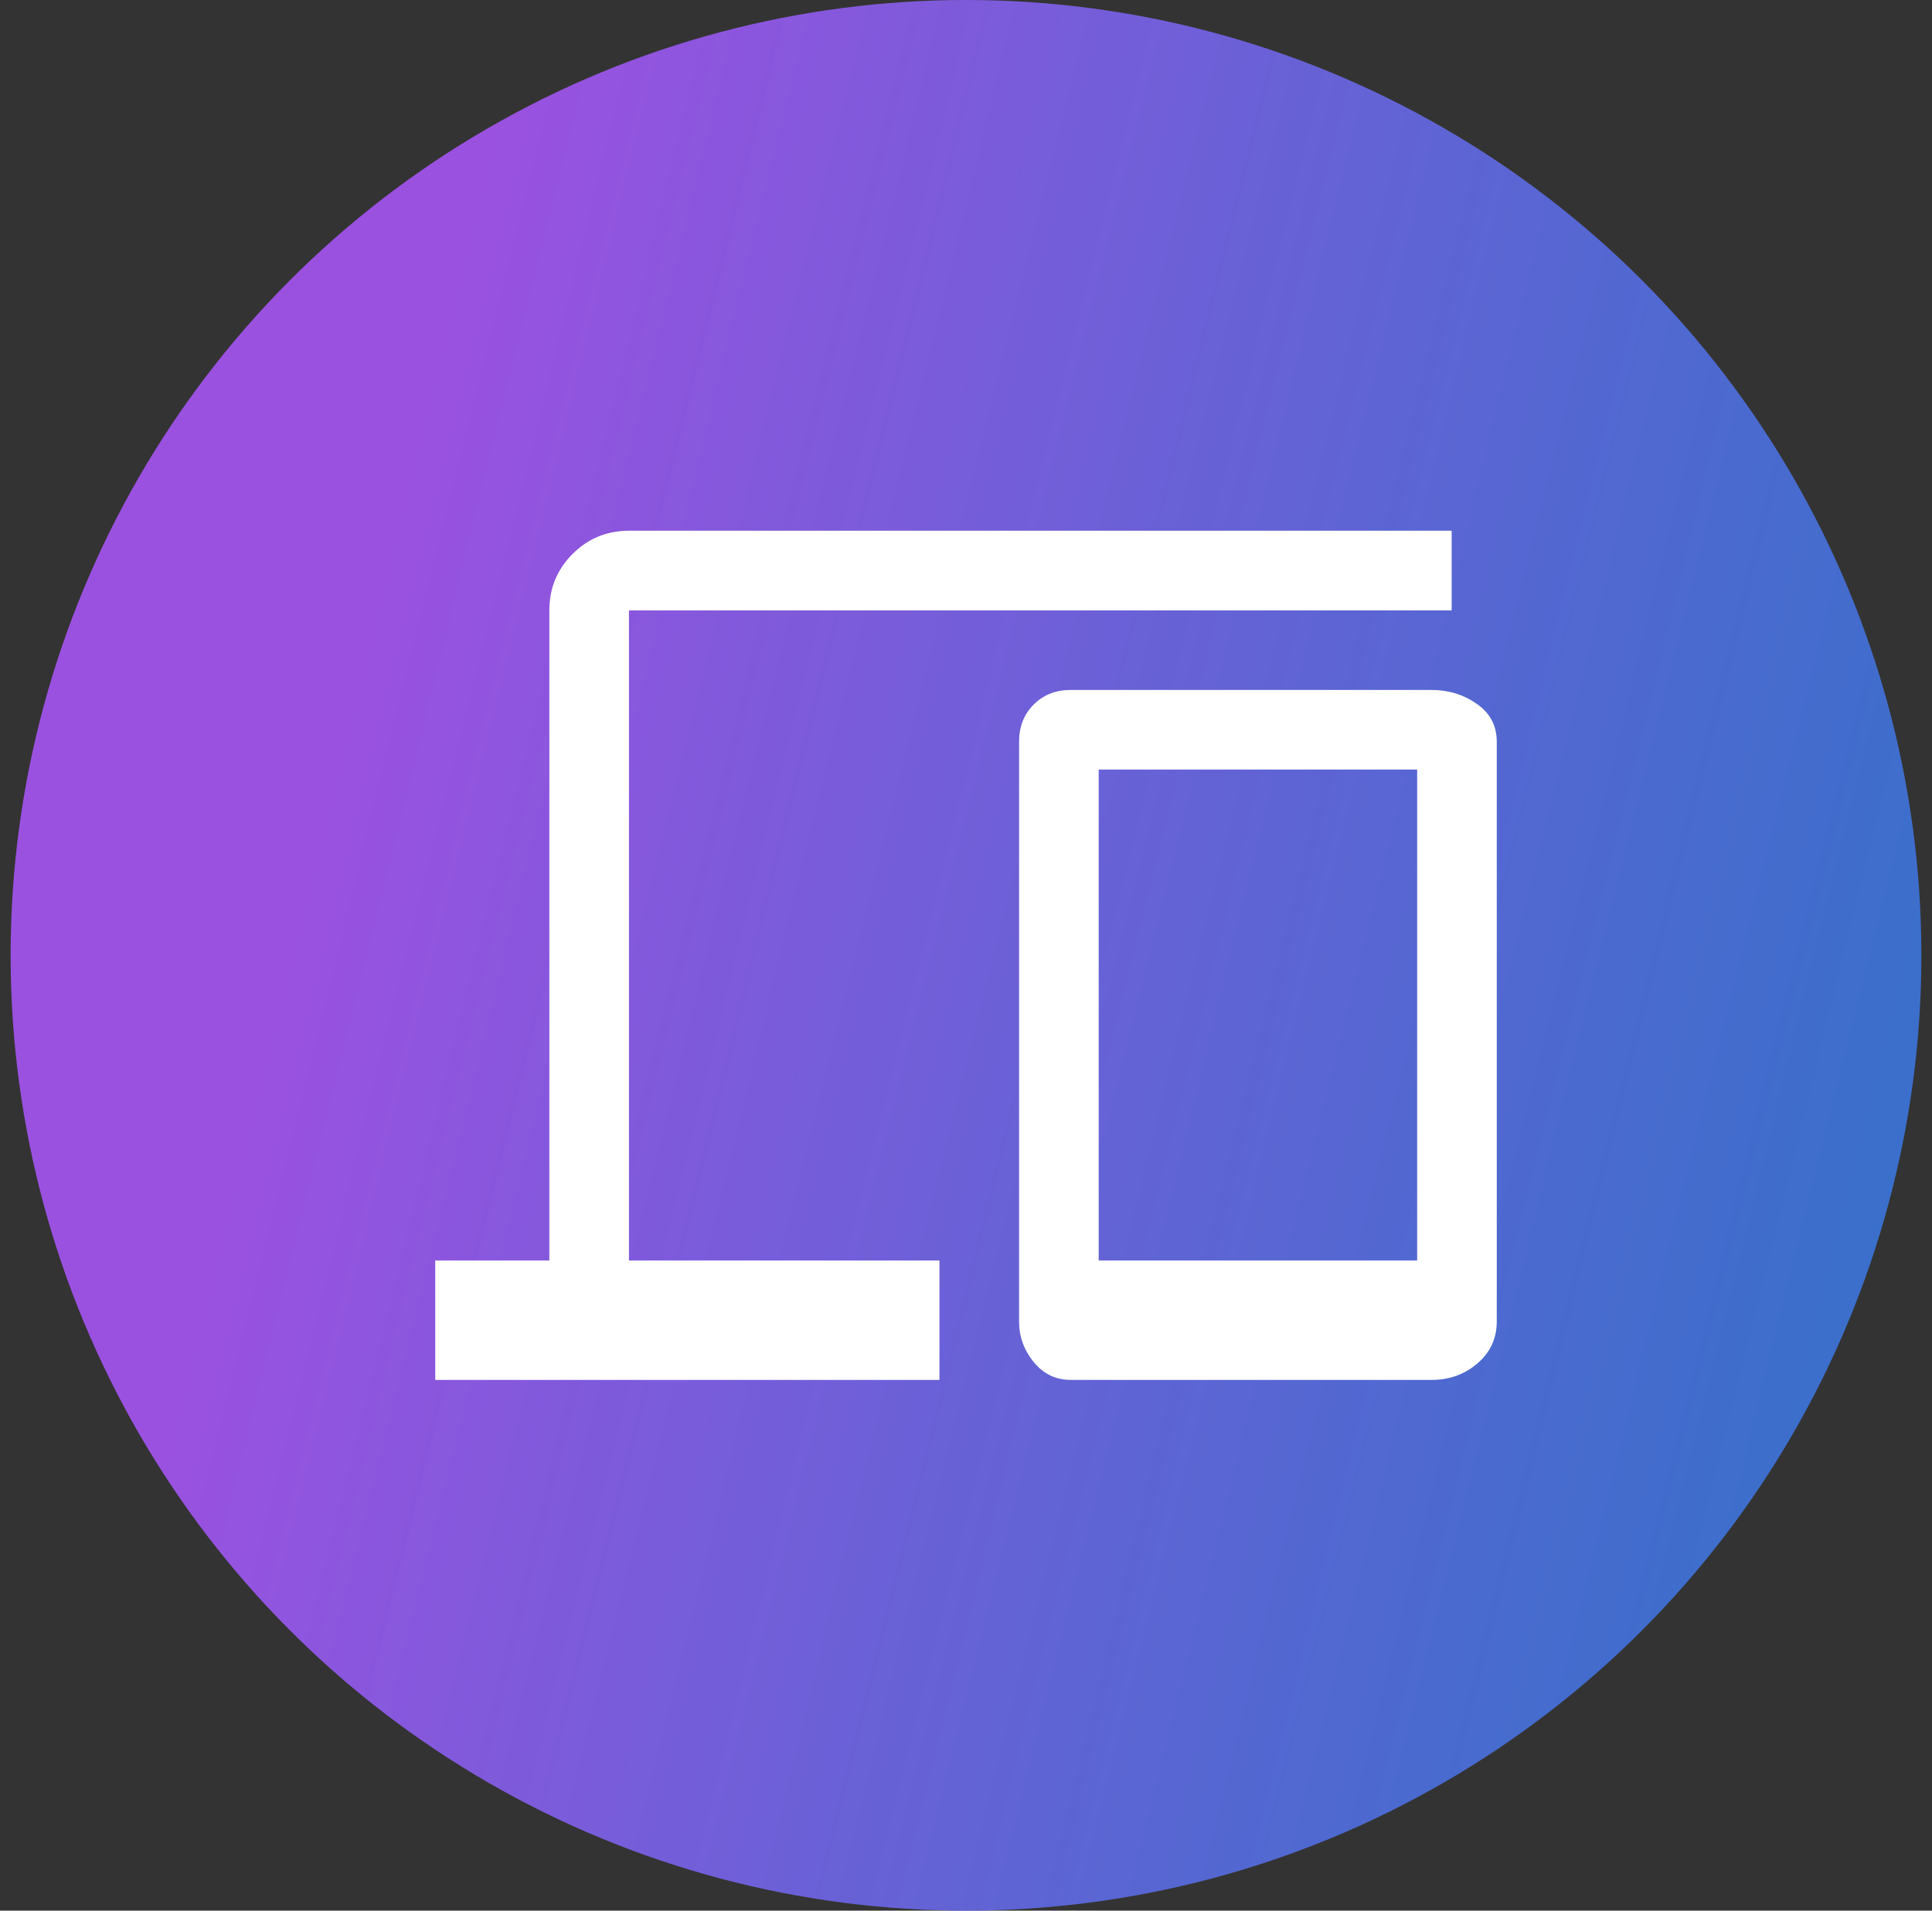
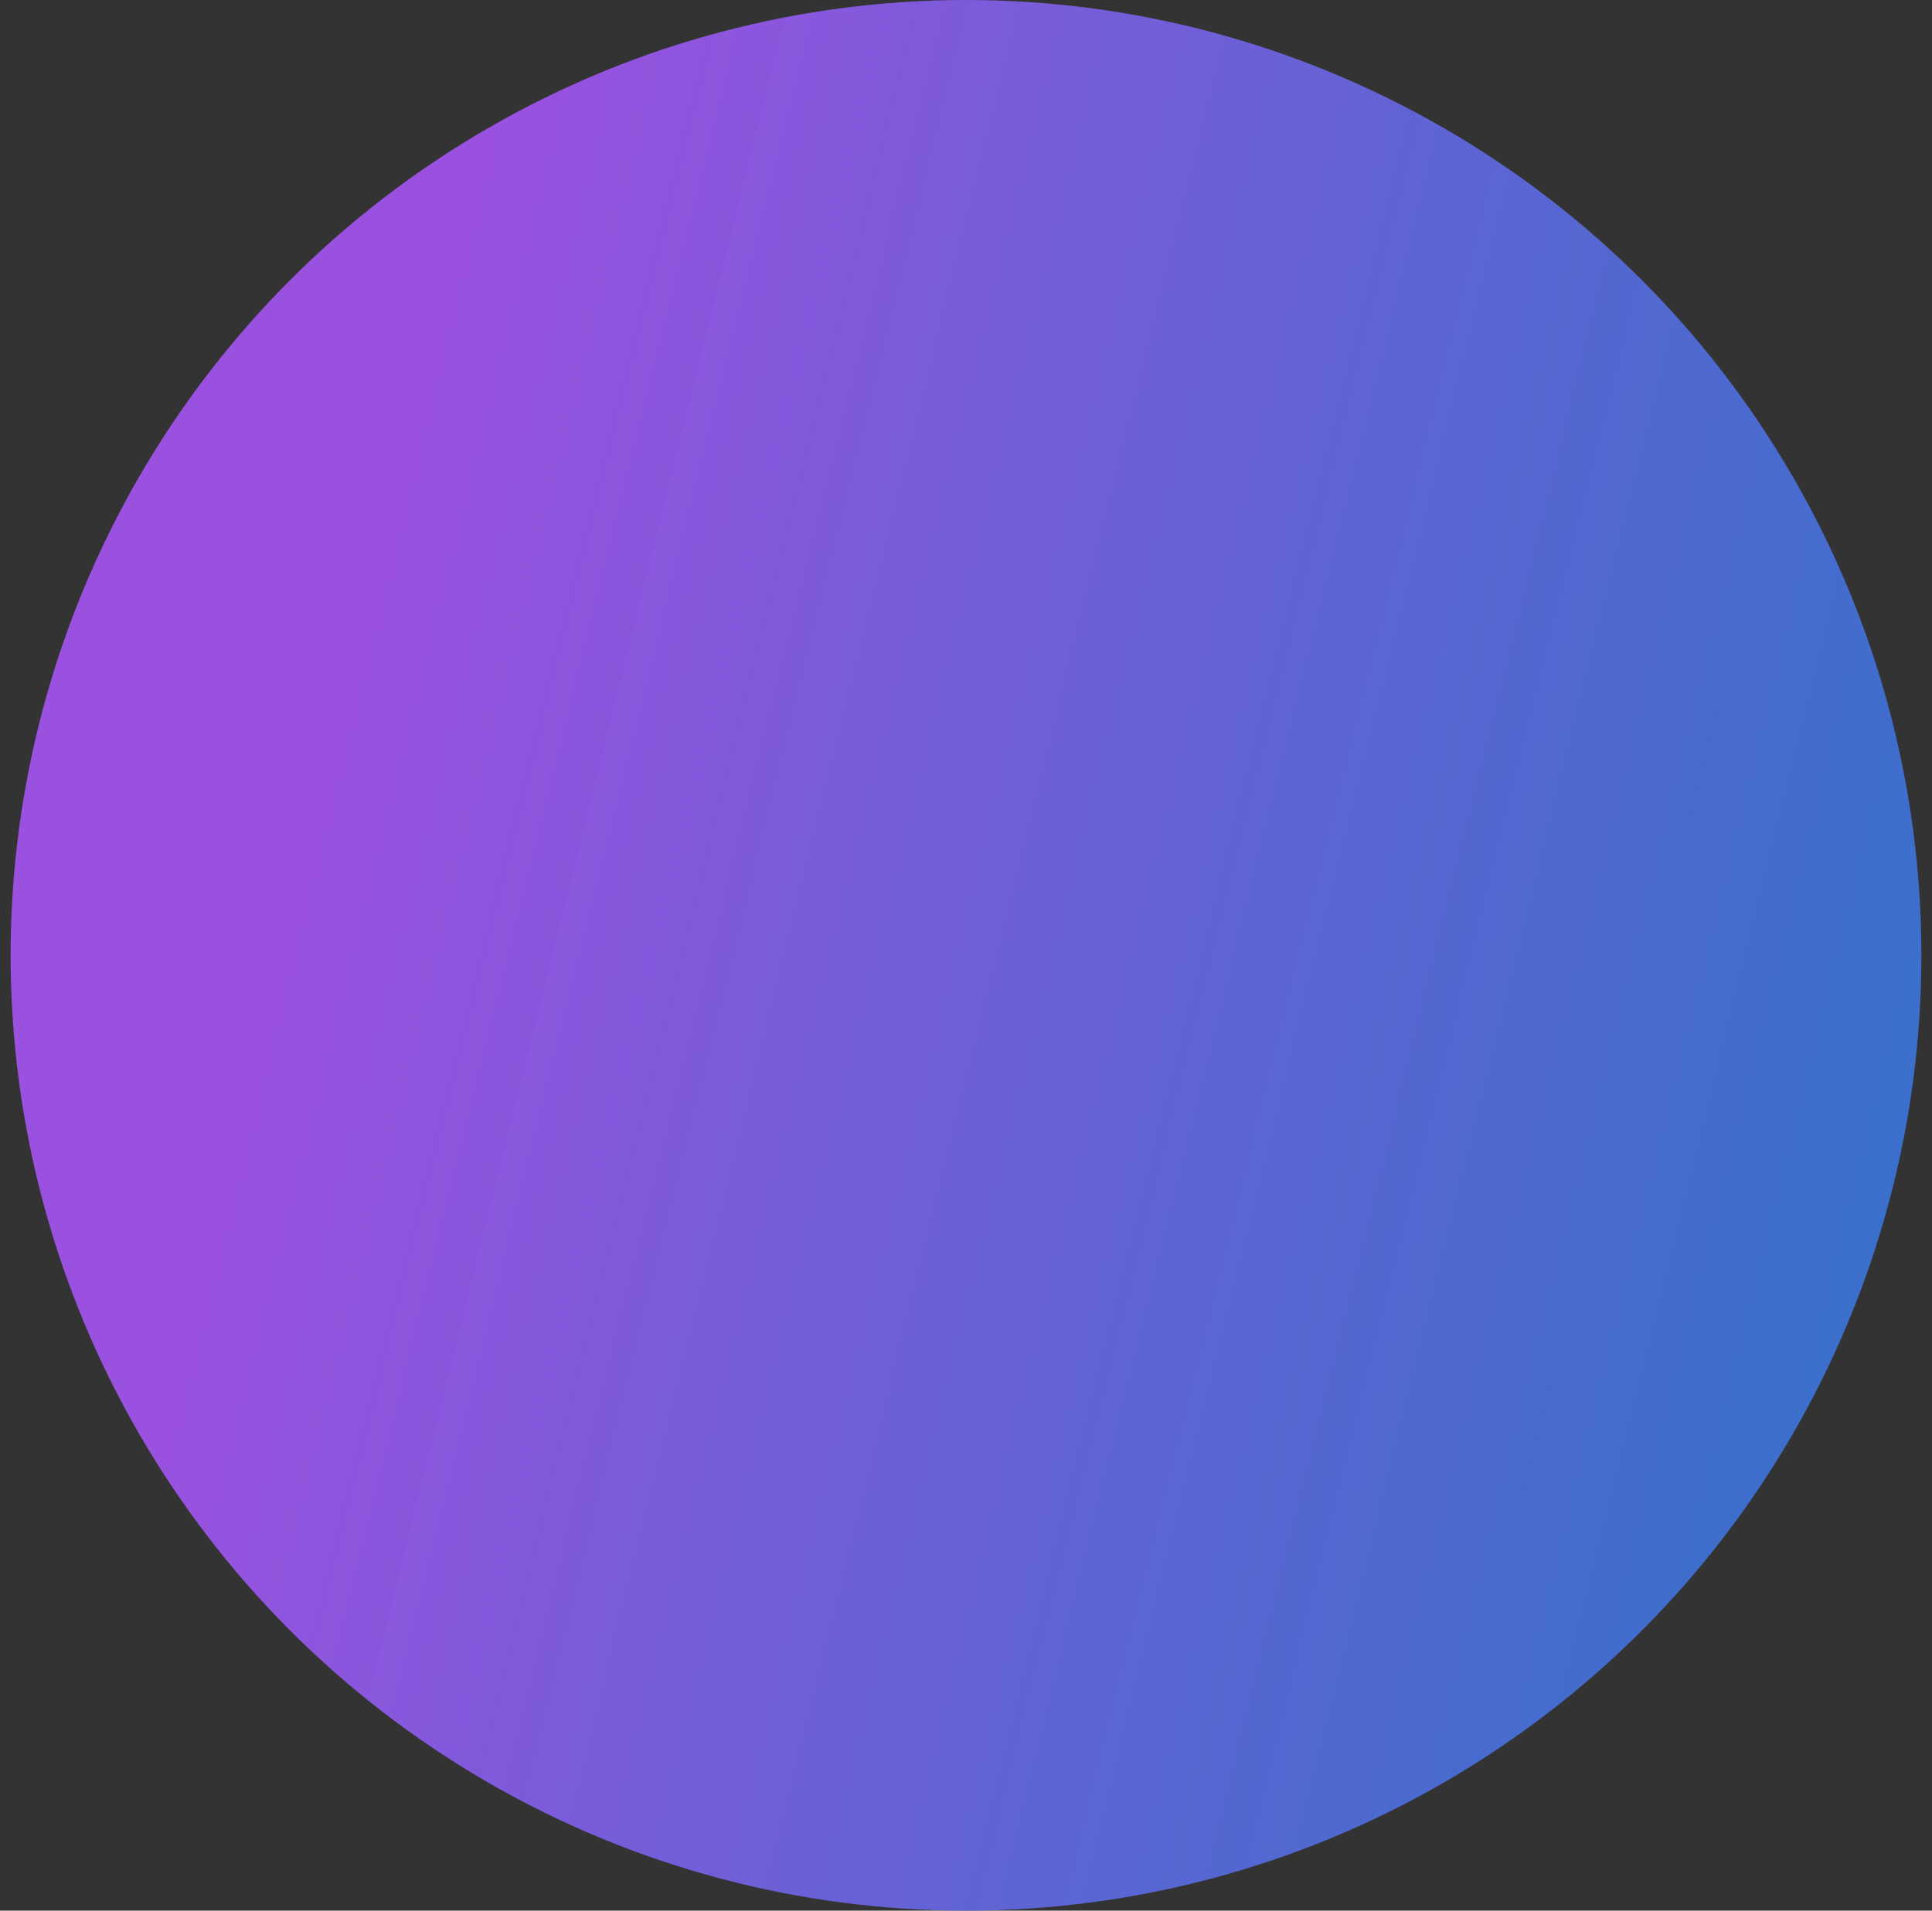
<svg xmlns="http://www.w3.org/2000/svg" width="91" height="90" viewBox="0 0 91 90" fill="none">
  <rect x="0" y="0" width="91" height="90" fill="#333333" stroke="none" />
  <circle cx="45.5" cy="45" r="45" fill="url(#paint0_linear_110_62)" />
-   <path d="M20.5 65V59.375H25.875V28.75C25.875 27.708 26.24 26.823 26.969 26.094C27.698 25.365 28.583 25 29.625 25H68.375V28.75H29.625V59.375H44.25V65H20.5ZM50.438 65C49.729 65 49.146 64.719 48.688 64.156C48.229 63.594 48 62.958 48 62.25V34.938C48 34.229 48.229 33.646 48.688 33.188C49.146 32.729 49.729 32.5 50.438 32.5H67.438C68.229 32.5 68.938 32.719 69.562 33.156C70.188 33.594 70.5 34.188 70.5 34.938V62.25C70.5 63.042 70.198 63.698 69.594 64.219C68.99 64.74 68.271 65 67.438 65H50.438ZM51.75 59.375H66.75V36.25H51.75V59.375Z" fill="white" />
  <defs>
    <linearGradient id="paint0_linear_110_62" x1="0.5" y1="7.279" x2="104.601" y2="33.061" gradientUnits="userSpaceOnUse">
      <stop offset="0.197" stop-color="#9B51E0" />
      <stop offset="1" stop-color="#3081ED" stop-opacity="0.8" />
    </linearGradient>
  </defs>
</svg>